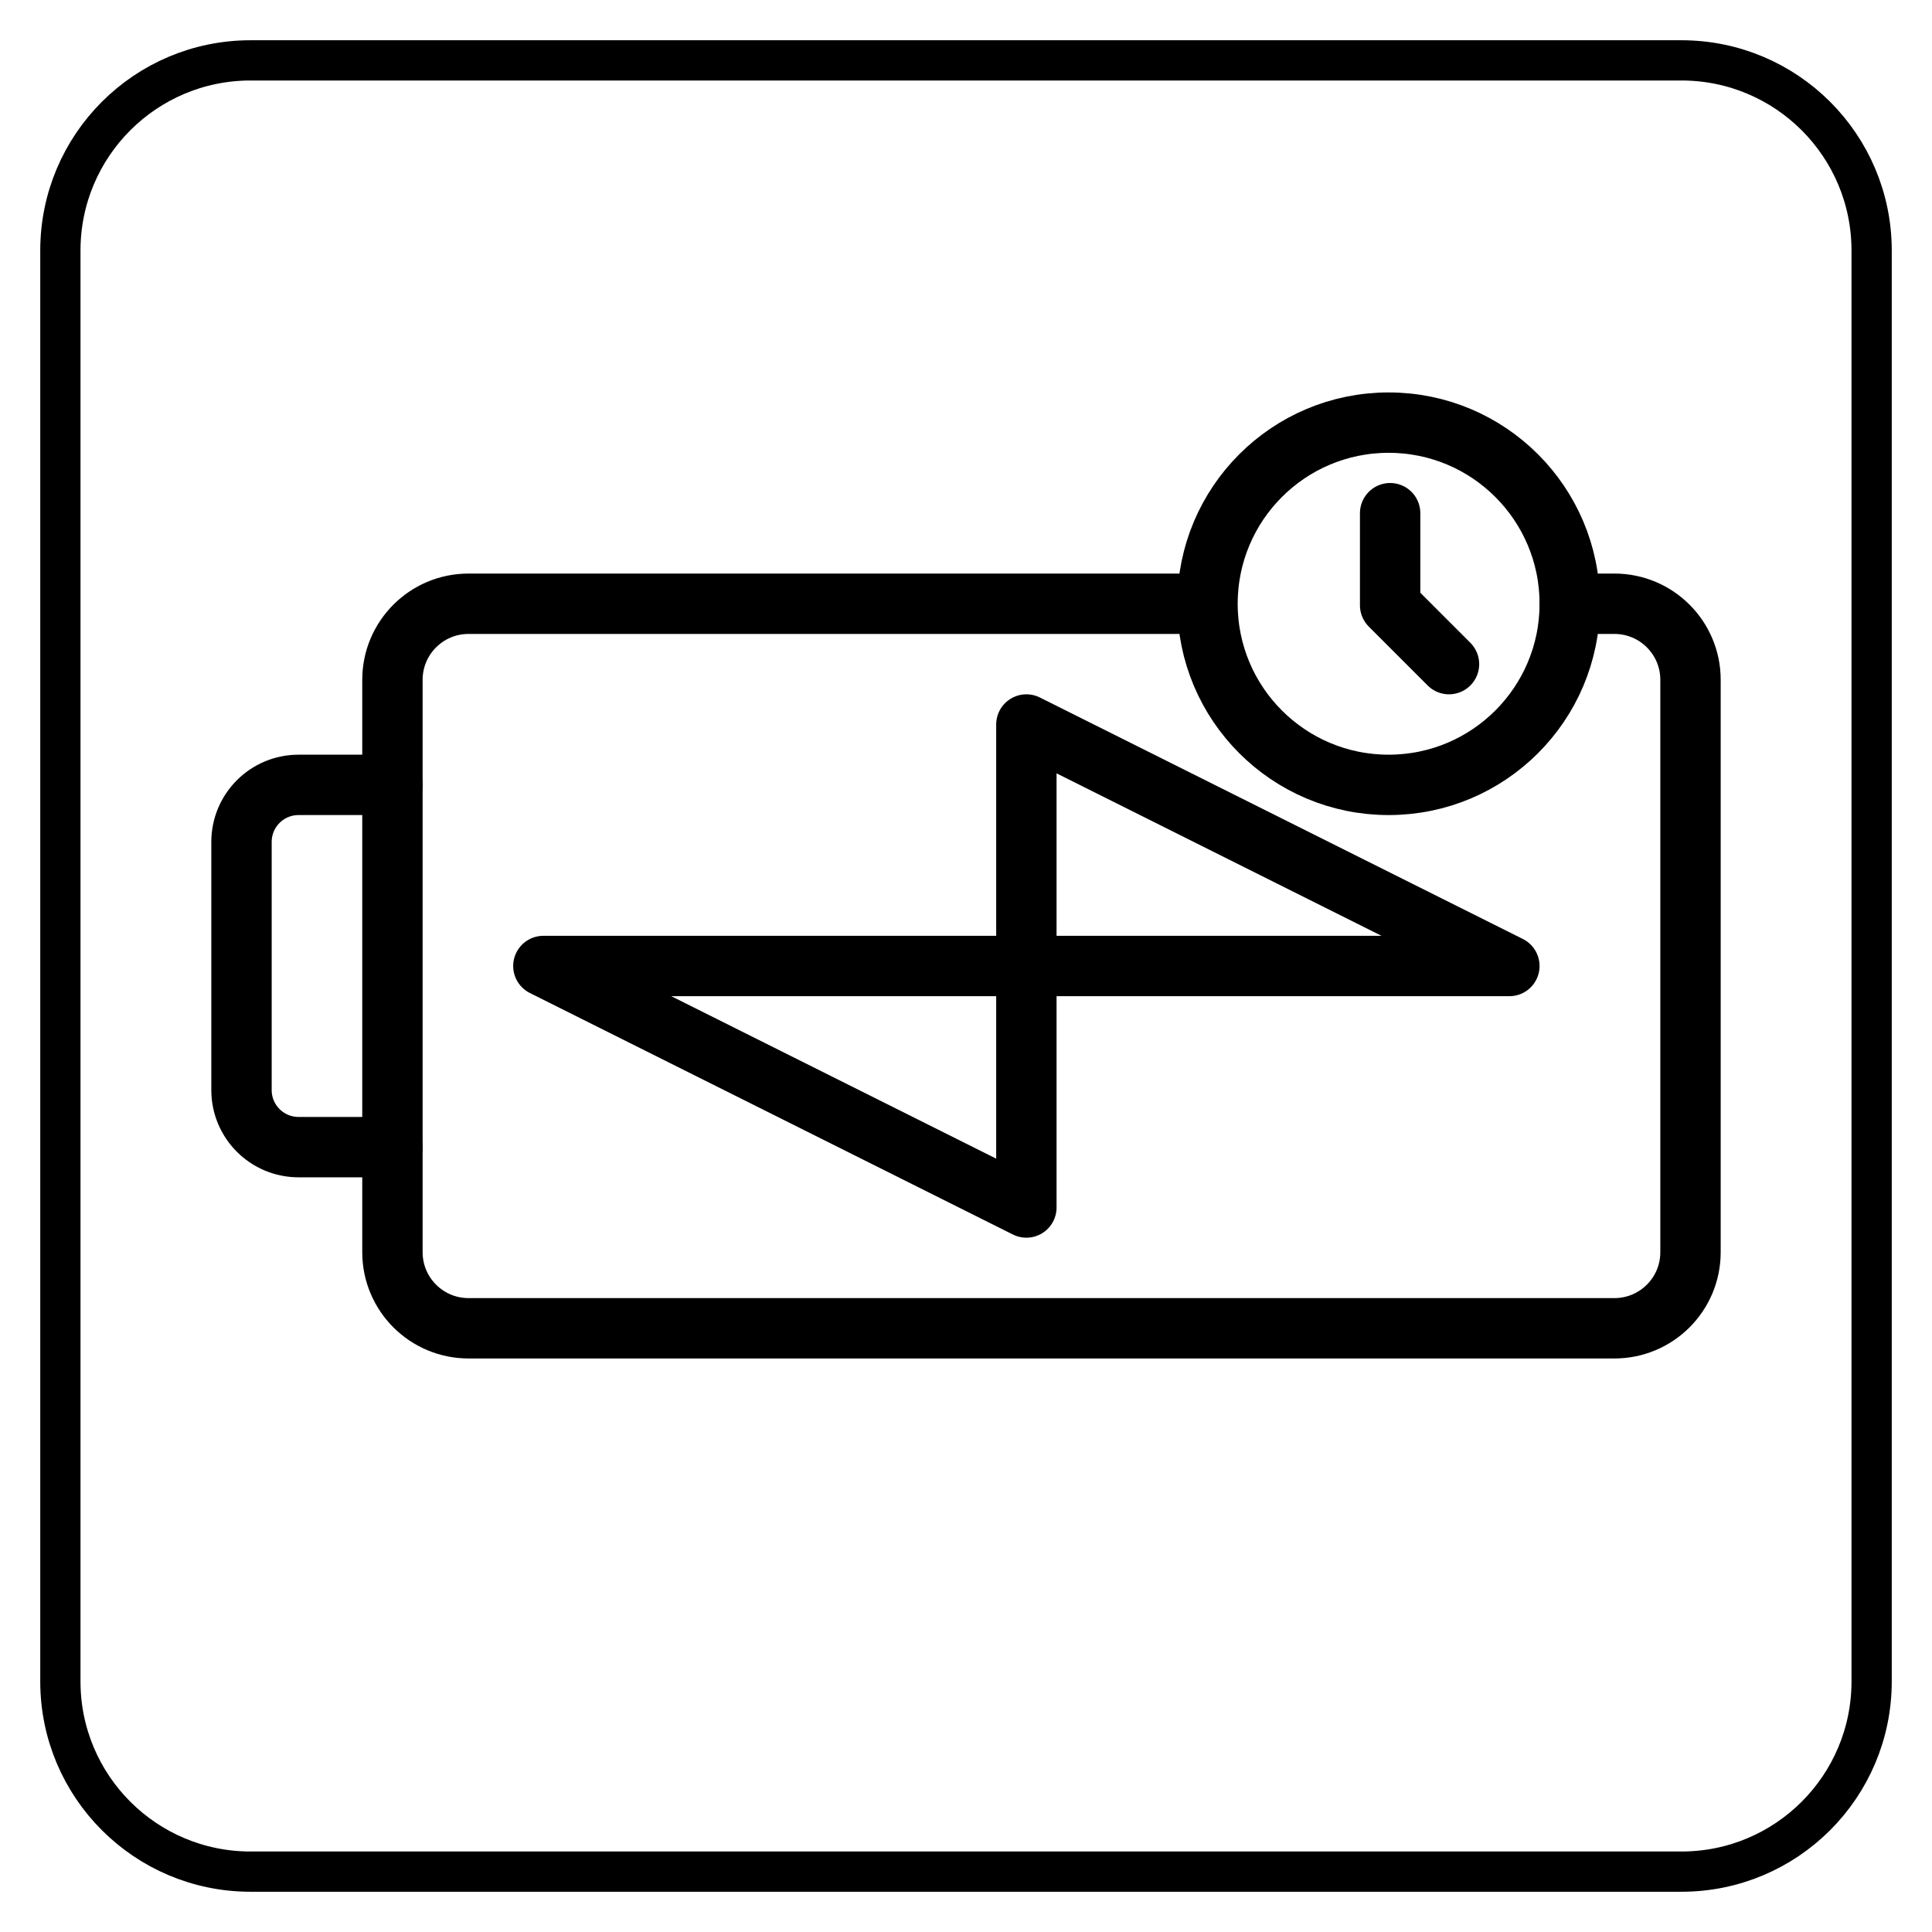
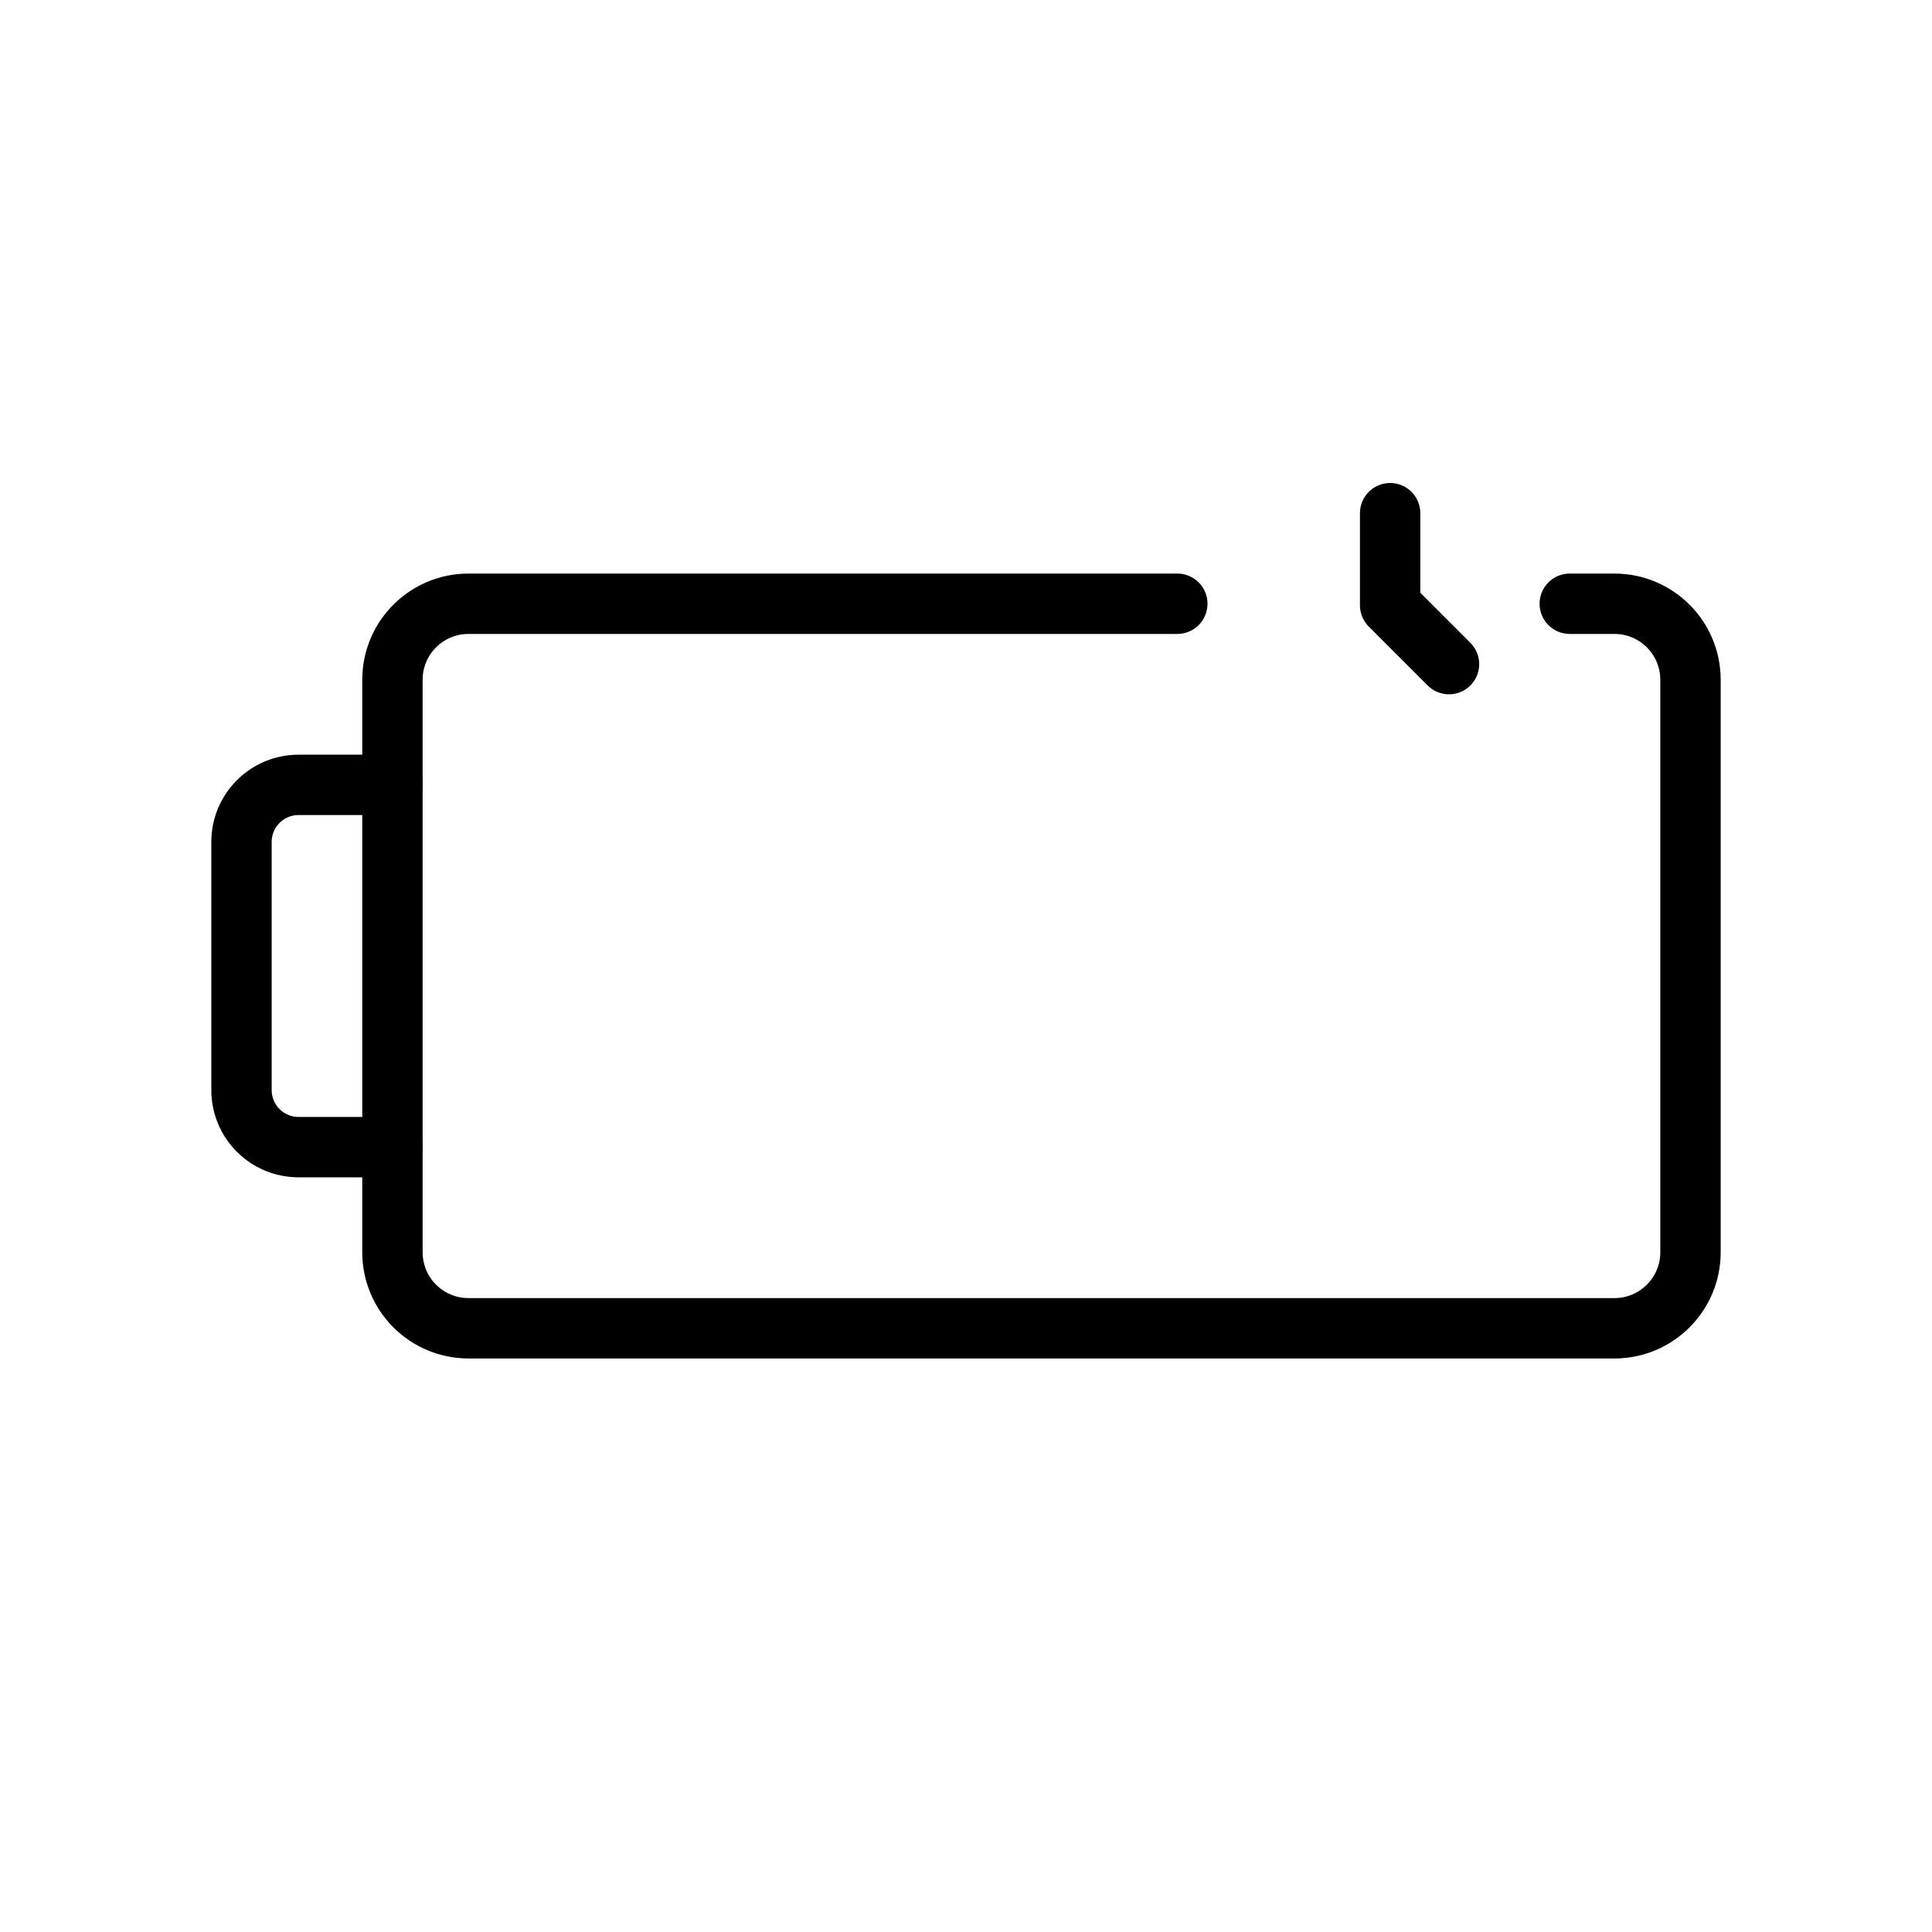
<svg xmlns="http://www.w3.org/2000/svg" version="1.1" x="0px" y="0px" viewBox="0 0 576 576" style="enable-background:new 0 0 576 576;" xml:space="preserve">
  <g id="icons">
    <path style="fill:none;stroke:currentColor;stroke-width:18;stroke-linecap:round;stroke-linejoin:round;stroke-miterlimit:10;" d="   M468,180h13.32c12.52,0,22.68,10.15,22.68,22.68v170.65c0,12.52-10.15,22.68-22.68,22.68H139.68c-12.52,0-22.68-10.15-22.68-22.68   V202.68c0-12.52,10.15-22.68,22.68-22.68H351" />
    <path style="fill:none;stroke:currentColor;stroke-width:18;stroke-linecap:round;stroke-linejoin:round;stroke-miterlimit:10;" d="   M117,342H89.01C79.61,342,72,334.39,72,324.99v-73.98c0-9.39,7.61-17.01,17.01-17.01H117" />
-     <circle style="fill:none;stroke:currentColor;stroke-width:18;stroke-linecap:round;stroke-linejoin:round;stroke-miterlimit:10;" cx="414" cy="180" r="54" />
    <polyline style="fill:none;stroke:currentColor;stroke-width:18;stroke-linecap:round;stroke-linejoin:round;stroke-miterlimit:10;" points="   414.45,153 414.45,180.45 432,198  " />
-     <polygon style="fill:none;stroke:currentColor;stroke-width:18;stroke-linecap:round;stroke-linejoin:round;stroke-miterlimit:10;" points="   162,288 306,360 306,288  " />
-     <polygon style="fill:none;stroke:currentColor;stroke-width:18;stroke-linecap:round;stroke-linejoin:round;stroke-miterlimit:10;" points="   450,288 306,216 306,288  " />
  </g>
  <g id="line">
-     <path style="fill:none;stroke:currentColor;stroke-width:12;stroke-linecap:round;stroke-linejoin:round;stroke-miterlimit:10;" d="   M501.31,558H74.69C43.38,558,18,532.62,18,501.31V74.69C18,43.38,43.38,18,74.69,18h426.61C532.62,18,558,43.38,558,74.69v426.61   C558,532.62,532.62,558,501.31,558z" />
-   </g>
+     </g>
</svg>